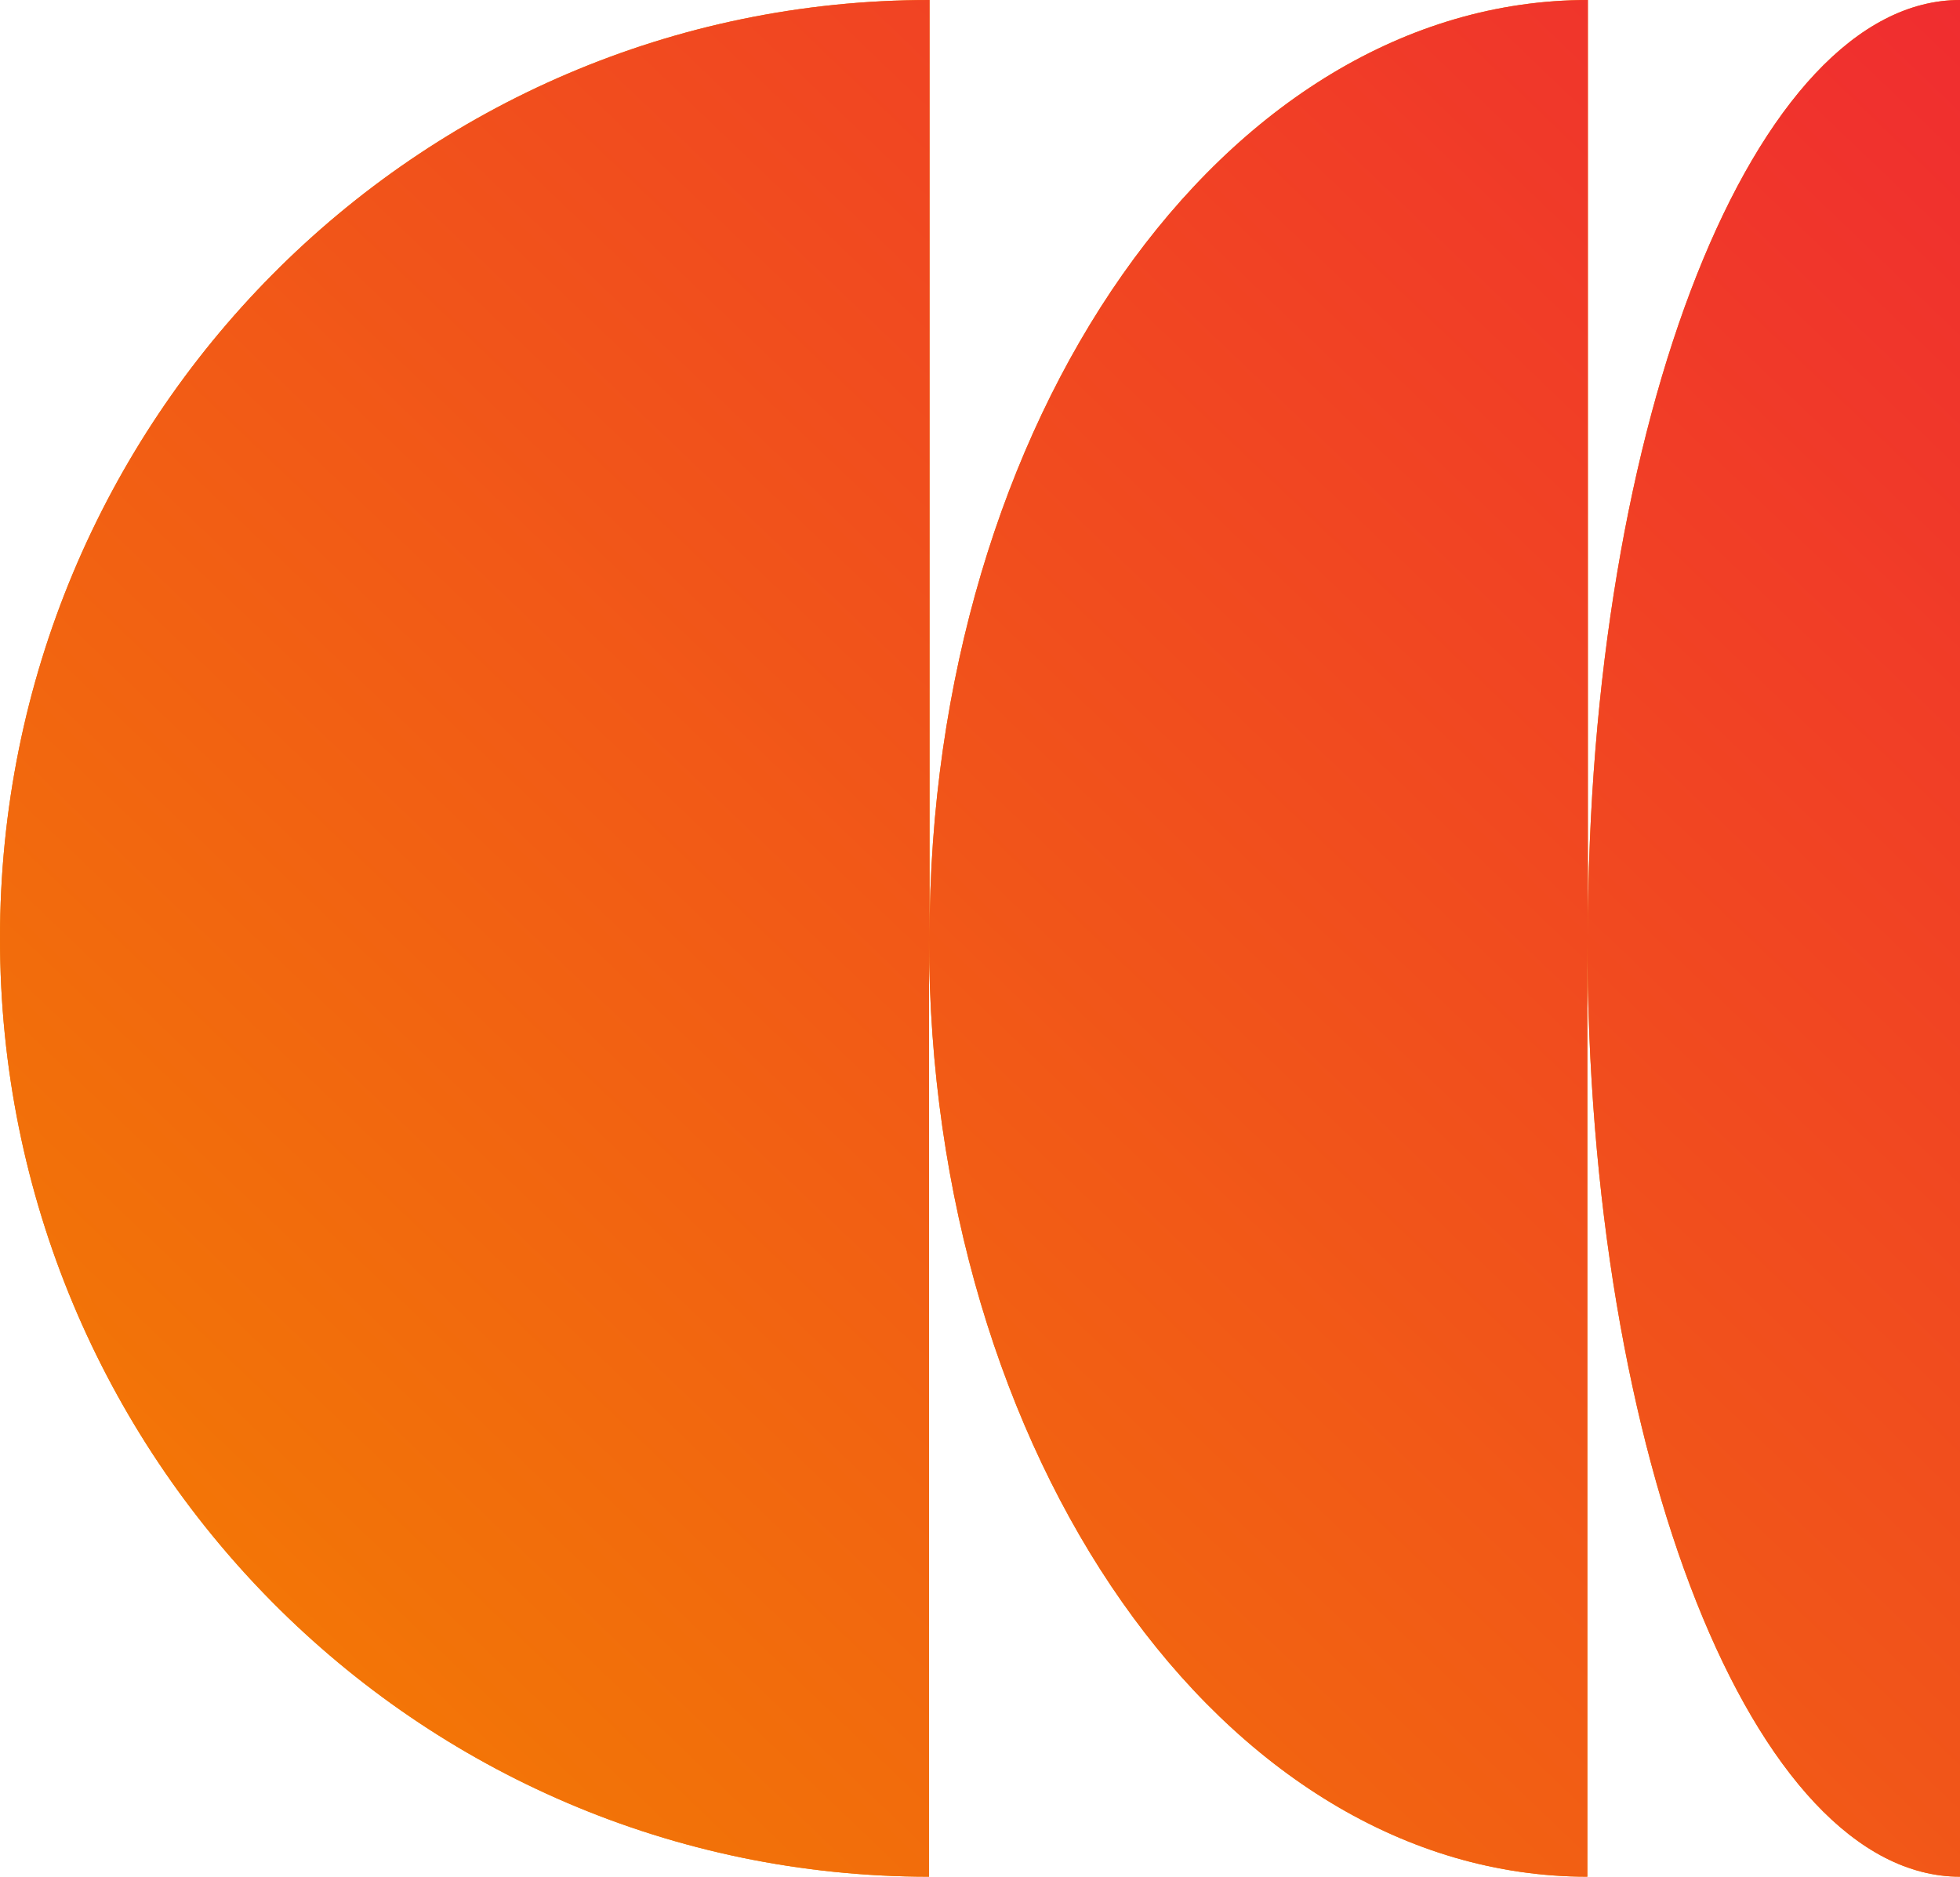
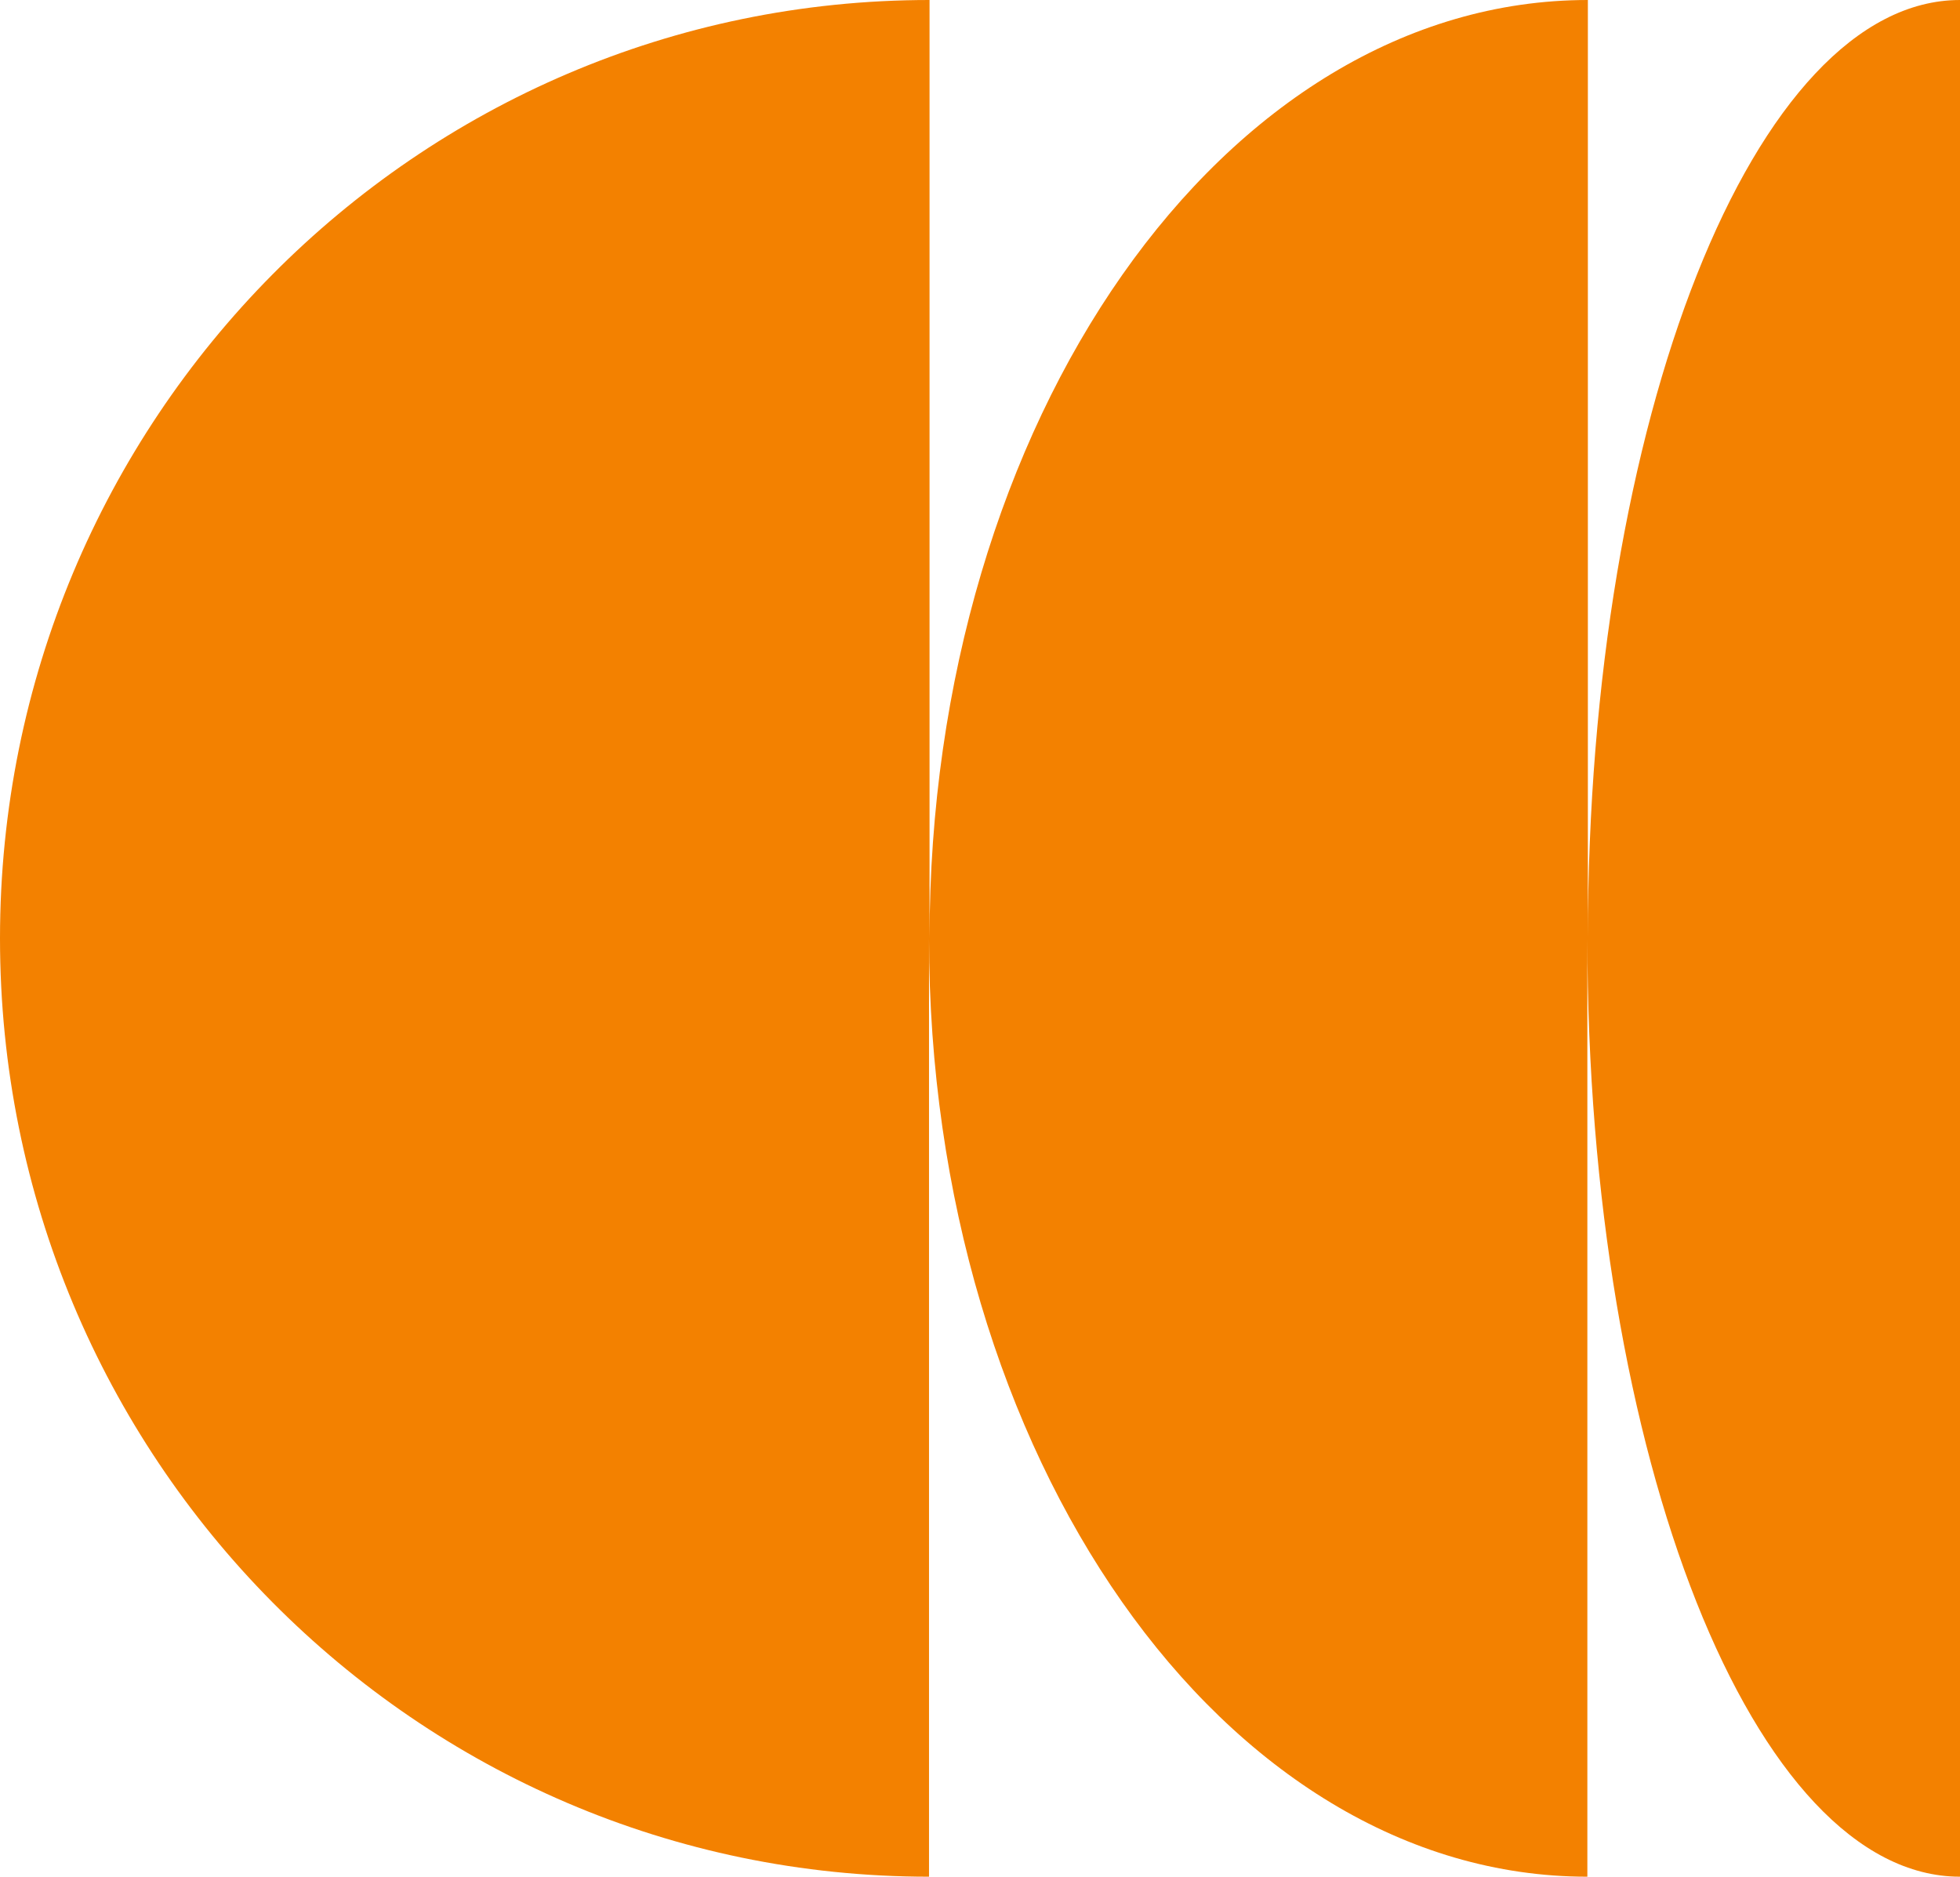
<svg xmlns="http://www.w3.org/2000/svg" width="188" height="180" viewBox="0 0 188 180" fill="none">
  <path d="M152.306 90V0C117.407 0 89.16 40.312 89.16 90V0C39.913 0 0 40.262 0 90C0 139.738 39.913 180 89.11 180V90C89.11 139.688 117.407 180 152.257 180V90C152.257 139.738 168.242 180 188 180V0C168.292 0 152.306 40.262 152.306 90Z" fill="#F38100" />
-   <path d="M152.306 90V0C117.407 0 89.16 40.312 89.16 90V0C39.913 0 0 40.262 0 90C0 139.738 39.913 180 89.11 180V90C89.11 139.688 117.407 180 152.257 180V90C152.257 139.738 168.242 180 188 180V0C168.292 0 152.306 40.262 152.306 90Z" fill="url(#paint0_linear_684_21209)" />
  <defs>
    <linearGradient id="paint0_linear_684_21209" x1="-0.018" y1="180.029" x2="179.812" y2="-7.793" gradientUnits="userSpaceOnUse">
      <stop stop-color="#F38100" />
      <stop offset="1" stop-color="#F02D30" />
    </linearGradient>
  </defs>
</svg>